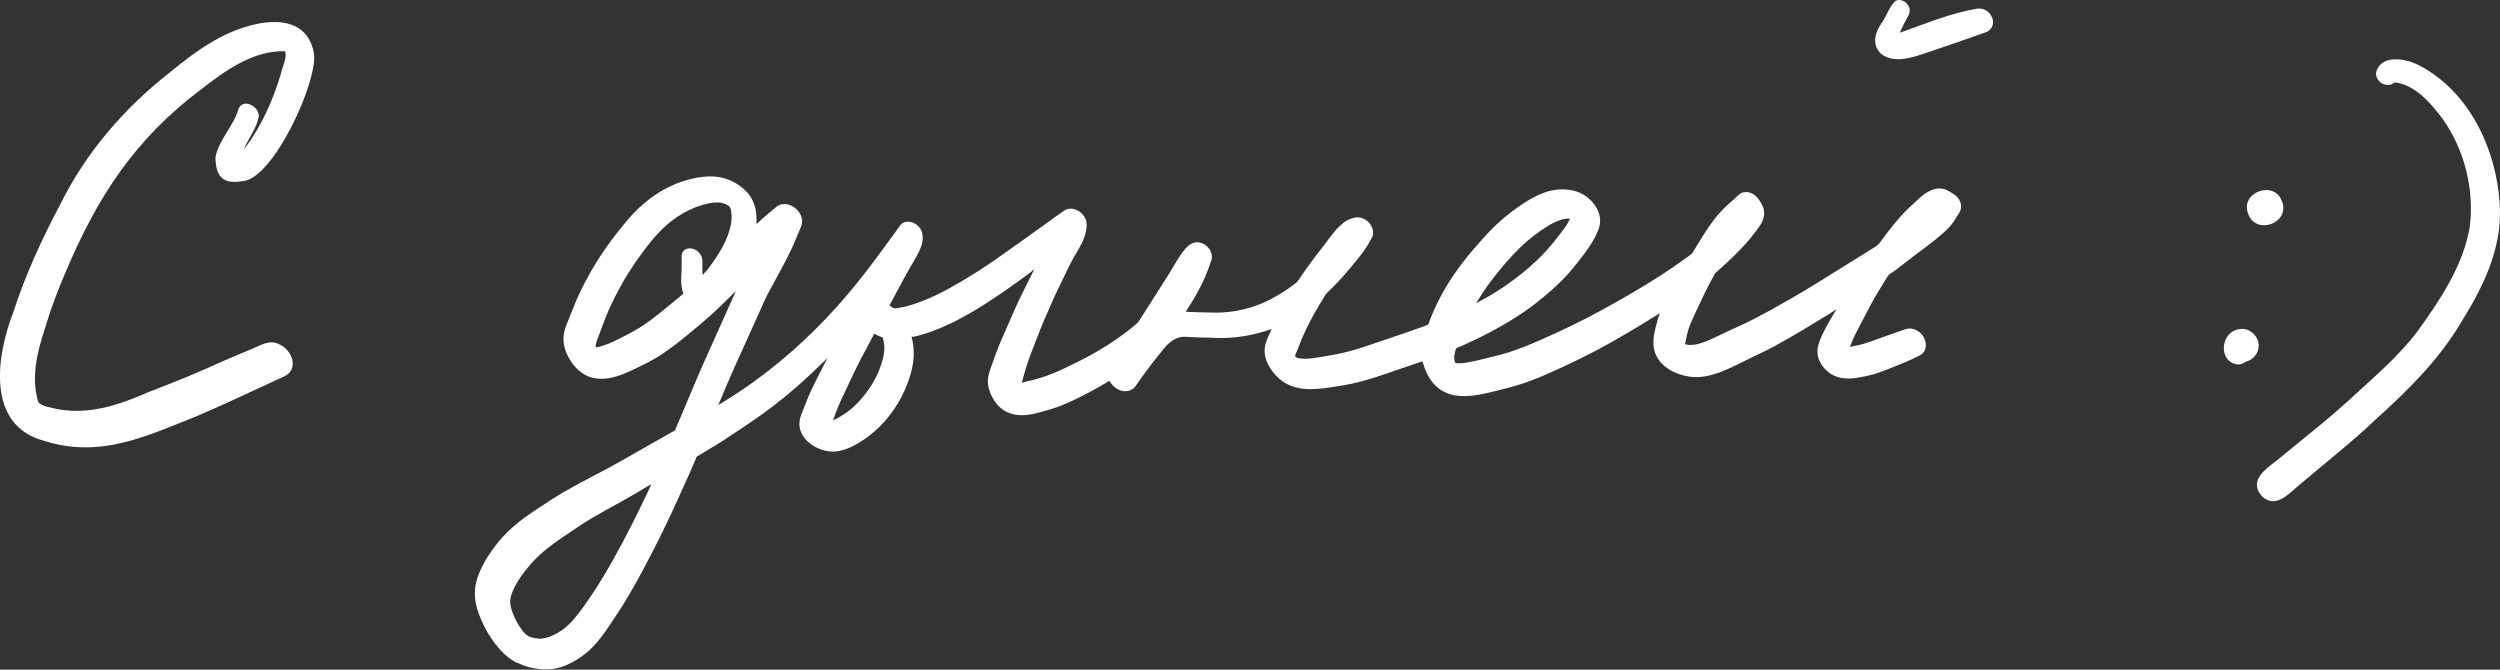
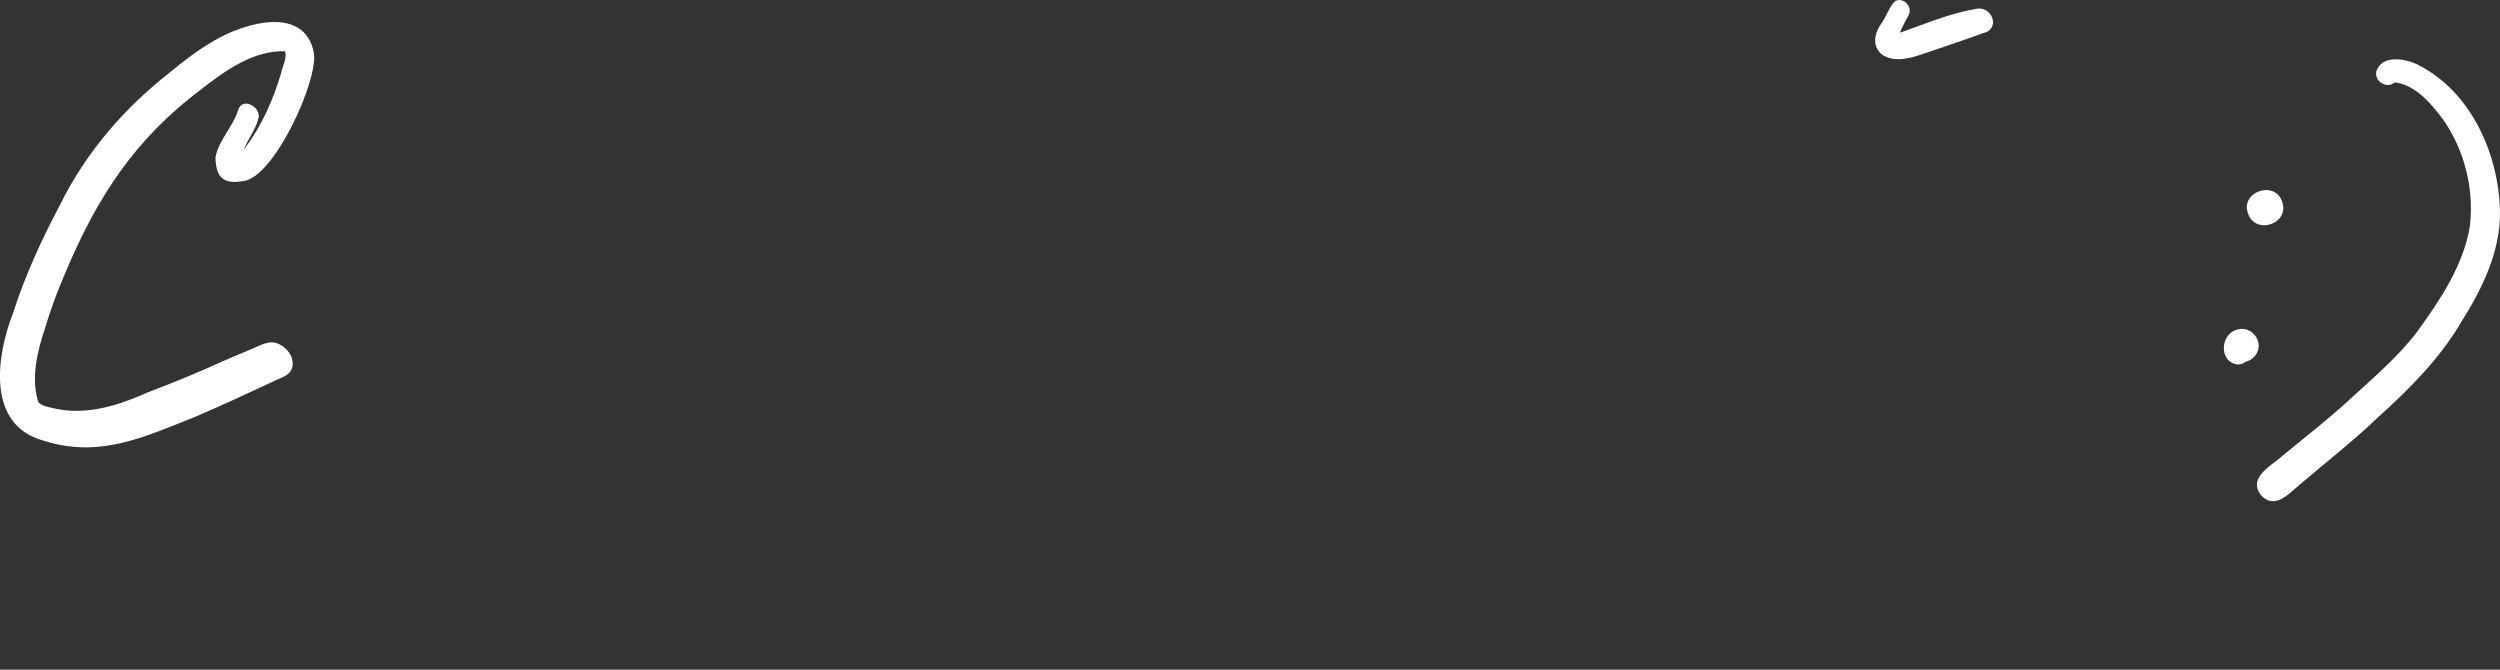
<svg xmlns="http://www.w3.org/2000/svg" width="168" height="45" viewBox="0 0 168 45" fill="none">
  <rect x="0" y="0" width="168" height="45" fill="#333333" stroke="none" />
  <g clip-path="url(#clip0_2866_223)">
    <path d="M2.978 29.626C-0.958 28.596 -0.244 23.895 0.897 20.978C1.709 18.464 2.815 16.06 4.053 13.728C5.773 10.253 8.336 7.277 11.391 4.884C12.345 4.098 13.33 3.334 14.405 2.724C16.396 1.546 20.46 0.324 21.091 3.544C21.417 5.362 18.393 12.02 16.312 12.171C14.981 12.399 14.512 11.886 14.478 10.591C14.686 9.402 15.692 8.49 16.021 7.339C16.34 6.496 17.596 7.236 17.36 7.973C17.183 8.693 16.701 9.289 16.42 9.967C16.364 10.084 16.416 10.012 16.465 9.943C17.585 8.459 18.345 6.737 18.875 4.963C18.969 4.464 19.298 3.954 19.16 3.444C17.041 3.375 15.147 4.732 13.545 5.982C9.071 9.33 6.54 13.229 4.404 18.298C3.869 19.531 3.401 20.795 3.016 22.083C2.496 23.657 2.073 25.379 2.569 27.015C2.822 27.315 3.311 27.356 3.679 27.453C5.86 27.938 8.003 27.225 9.98 26.347C11.686 25.703 13.372 25.007 15.029 24.25C15.646 23.977 16.274 23.723 16.898 23.461C17.478 23.22 18.112 22.803 18.743 23.123C19.319 23.378 19.808 24.046 19.635 24.697C19.475 25.303 18.761 25.4 18.282 25.672C16.545 26.471 14.818 27.294 13.056 28.035C9.668 29.378 6.696 30.797 2.978 29.629V29.626Z" fill="white" />
-     <path d="M34.745 44.552C34.152 44.249 33.67 43.774 33.268 43.254C32.883 42.758 32.571 42.19 32.324 41.618C32.054 40.988 31.853 40.288 31.922 39.6C31.981 38.98 32.224 38.394 32.515 37.853C32.675 37.554 32.862 37.268 33.059 36.992C33.278 36.686 33.507 36.386 33.76 36.107C34.679 35.084 35.862 34.354 37.002 33.61C38.234 32.804 39.555 32.16 40.855 31.465C41.448 31.148 42.028 30.814 42.614 30.48C43.293 30.094 43.973 29.712 44.649 29.323C44.812 29.23 44.975 29.137 45.138 29.044C45.163 29.03 45.19 29.013 45.218 28.999C45.267 28.971 45.315 28.944 45.36 28.916C45.402 28.861 45.423 28.765 45.45 28.703C45.61 28.327 45.769 27.952 45.929 27.576C46.418 26.426 46.893 25.269 47.403 24.129C47.982 22.837 48.554 21.546 49.137 20.261C49.199 20.127 49.258 19.989 49.317 19.855C49.341 19.796 49.369 19.738 49.397 19.679C49.428 19.607 49.515 19.504 49.359 19.655C48.846 20.148 48.346 20.65 47.819 21.129C47.292 21.608 46.74 22.062 46.189 22.517C45.613 22.985 45.031 23.444 44.41 23.85C43.873 24.198 43.297 24.48 42.721 24.759C42.159 25.031 41.57 25.3 40.949 25.407C40.446 25.489 39.922 25.472 39.454 25.259C38.903 25.007 38.476 24.521 38.199 23.998C37.946 23.519 37.804 23.006 37.89 22.465C37.935 22.176 38.032 21.907 38.143 21.639C38.289 21.284 38.428 20.926 38.57 20.571C39.108 19.242 39.819 17.964 40.63 16.783C41.008 16.232 41.417 15.701 41.837 15.181C42.284 14.623 42.773 14.093 43.321 13.631C44.33 12.784 45.547 12.161 46.858 11.937C47.42 11.841 47.999 11.813 48.558 11.951C49.14 12.092 49.699 12.412 50.125 12.836C50.496 13.208 50.718 13.68 50.798 14.2C50.836 14.455 50.846 14.713 50.84 14.975C50.84 15.006 50.84 15.037 50.836 15.064C50.867 15.037 50.895 15.006 50.926 14.978C51.02 14.885 51.117 14.799 51.214 14.713C51.488 14.468 51.776 14.234 52.057 14C52.168 13.907 52.261 13.817 52.397 13.766C52.508 13.724 52.629 13.707 52.75 13.714C53.326 13.738 53.874 14.251 53.902 14.833C53.916 15.13 53.746 15.409 53.642 15.677C53.506 16.011 53.368 16.342 53.218 16.672C52.924 17.299 52.598 17.909 52.265 18.519C52.091 18.832 51.918 19.145 51.752 19.462C51.62 19.707 51.481 19.955 51.37 20.21C51.27 20.44 51.162 20.671 51.062 20.902C50.76 21.577 50.455 22.248 50.153 22.92C49.671 23.991 49.175 25.062 48.721 26.147L48.36 27.001C48.346 27.029 48.336 27.056 48.325 27.081C48.304 27.125 48.287 27.174 48.266 27.218C48.294 27.201 48.325 27.184 48.353 27.167C48.454 27.101 48.558 27.039 48.662 26.977C49.019 26.753 49.376 26.529 49.726 26.295C50.964 25.472 52.14 24.556 53.257 23.571C55.289 21.78 57.099 19.752 58.708 17.582C59.19 16.927 59.679 16.273 60.154 15.615C60.258 15.467 60.362 15.319 60.47 15.174C60.529 15.095 60.588 15.026 60.678 14.978C60.855 14.878 61.07 14.875 61.264 14.93C61.486 14.992 61.684 15.14 61.819 15.326C61.975 15.546 62.013 15.798 62.006 16.063C61.996 16.338 61.895 16.597 61.784 16.845C61.656 17.124 61.5 17.392 61.344 17.657C61.129 18.019 60.921 18.384 60.723 18.753C60.564 19.046 60.407 19.342 60.248 19.638C60.154 19.81 60.064 19.979 59.974 20.151C59.932 20.23 59.887 20.309 59.842 20.392C59.818 20.437 59.794 20.482 59.769 20.526C59.856 20.575 59.939 20.633 60.012 20.699C60.13 20.743 60.293 20.702 60.414 20.685C60.577 20.661 60.737 20.626 60.897 20.588C61.205 20.509 61.51 20.406 61.809 20.296C62.499 20.044 63.154 19.727 63.796 19.373C64.999 18.708 66.164 17.974 67.281 17.175C68.349 16.414 69.421 15.656 70.482 14.889C70.61 14.796 70.738 14.699 70.87 14.606C71.023 14.496 71.179 14.393 71.332 14.282C71.439 14.207 71.543 14.117 71.671 14.072C72.185 13.883 72.764 14.258 72.958 14.73C73.062 14.985 73.027 15.247 72.982 15.512C72.934 15.798 72.826 16.07 72.701 16.332C72.459 16.824 72.143 17.279 71.9 17.775C71.609 18.364 71.321 18.963 71.037 19.555C70.756 20.137 70.51 20.736 70.246 21.329C70.003 21.873 69.795 22.434 69.577 22.989C69.473 23.254 69.365 23.523 69.265 23.791C69.143 24.112 69.032 24.442 68.932 24.77C68.876 24.949 68.824 25.131 68.776 25.314C68.748 25.424 68.717 25.534 68.682 25.644C68.64 25.724 68.675 25.737 68.782 25.679C69.414 25.548 70.028 25.383 70.627 25.145C71.325 24.866 71.997 24.535 72.667 24.194C73.943 23.543 75.163 22.772 76.263 21.852C76.367 21.763 76.457 21.701 76.53 21.587C76.572 21.522 76.613 21.456 76.655 21.391C76.717 21.291 76.78 21.195 76.842 21.098C76.998 20.85 77.161 20.602 77.317 20.354C77.681 19.772 78.052 19.194 78.423 18.618C78.739 18.129 79.006 17.609 79.339 17.131C79.623 16.717 80.025 16.183 80.601 16.294C81.049 16.38 81.444 16.8 81.444 17.265C81.444 17.368 81.42 17.461 81.382 17.558C81.326 17.699 81.278 17.84 81.229 17.981C81.097 18.353 80.945 18.715 80.771 19.07C80.48 19.672 80.133 20.258 79.762 20.816L79.675 20.94C79.776 20.95 79.88 20.957 79.981 20.964C80.123 20.974 80.258 20.978 80.4 20.978C80.795 20.985 81.191 21.002 81.586 21.009C82.88 21.033 84.211 20.719 85.359 20.127C85.928 19.831 86.476 19.483 86.986 19.094C87.111 18.997 87.169 18.956 87.256 18.828C87.353 18.68 87.454 18.532 87.554 18.388C87.801 18.029 88.05 17.678 88.314 17.334C88.532 17.044 88.761 16.762 88.98 16.476C89.174 16.221 89.358 15.96 89.559 15.712C89.736 15.491 89.919 15.278 90.135 15.092C90.239 14.999 90.343 14.909 90.464 14.84C90.624 14.747 90.8 14.685 90.977 14.637C91.449 14.503 91.948 14.778 92.163 15.205C92.264 15.402 92.305 15.636 92.243 15.853C92.212 15.956 92.149 16.042 92.097 16.135C92.014 16.283 91.934 16.431 91.844 16.573C91.525 17.079 91.13 17.537 90.748 17.998C90.259 18.591 89.739 19.149 89.181 19.676C89.098 19.752 89.052 19.845 88.994 19.941C88.9 20.089 88.806 20.237 88.72 20.385C88.56 20.65 88.404 20.916 88.255 21.191C87.901 21.835 87.579 22.493 87.319 23.178C87.267 23.313 87.211 23.45 87.156 23.588C87.149 23.602 87.017 23.891 87.031 23.919C87.083 24.043 87.218 24.067 87.336 24.084C87.905 24.163 88.501 24.026 89.059 23.936C89.736 23.829 90.395 23.695 91.05 23.502C91.827 23.271 92.586 22.992 93.356 22.734C94.05 22.5 94.75 22.269 95.437 22.018C95.493 21.997 95.551 21.976 95.61 21.956C95.725 21.914 95.839 21.87 95.954 21.825C96.037 21.735 96.065 21.567 96.106 21.46C96.249 21.091 96.408 20.73 96.581 20.378C97.213 19.097 98.028 17.902 98.96 16.821C99.411 16.297 99.865 15.774 100.358 15.288C100.885 14.764 101.457 14.3 102.068 13.876C102.602 13.504 103.167 13.156 103.784 12.939C104.381 12.726 105.029 12.664 105.65 12.791C106.194 12.901 106.673 13.184 107.03 13.607C107.398 14.038 107.616 14.582 107.498 15.15C107.439 15.426 107.308 15.684 107.183 15.935C107.041 16.215 106.874 16.48 106.694 16.735C106.264 17.33 105.813 17.916 105.324 18.463C104.863 18.973 104.346 19.435 103.819 19.882C103.229 20.378 102.616 20.84 101.967 21.257C100.785 22.014 99.529 22.669 98.246 23.237C98.125 23.289 97.972 23.33 97.865 23.399C97.82 23.426 97.771 23.705 97.754 23.778C97.729 23.884 97.712 23.998 97.726 24.108C97.736 24.188 97.757 24.318 97.806 24.384C97.844 24.394 97.882 24.404 97.92 24.415C98.021 24.415 98.125 24.415 98.225 24.408C98.329 24.401 98.433 24.384 98.537 24.37C98.908 24.311 99.276 24.225 99.644 24.132C100.23 23.984 100.823 23.857 101.402 23.671C102.102 23.447 102.782 23.168 103.455 22.875C104.87 22.259 106.26 21.591 107.616 20.85C108.941 20.123 110.255 19.373 111.525 18.556C112.142 18.16 112.749 17.747 113.338 17.313C113.387 17.279 113.432 17.244 113.481 17.21C113.557 17.151 113.633 17.093 113.709 17.034C113.73 16.996 113.755 16.958 113.779 16.924C113.841 16.821 113.9 16.721 113.963 16.617C114.136 16.328 114.309 16.046 114.49 15.763C114.854 15.192 115.246 14.623 115.717 14.134C115.953 13.89 116.21 13.666 116.46 13.442C116.584 13.328 116.706 13.208 116.834 13.098C116.942 13.001 117.056 12.939 117.202 12.915C117.427 12.877 117.656 12.939 117.847 13.063C118.062 13.197 118.2 13.408 118.329 13.618C118.447 13.807 118.533 14.017 118.551 14.245C118.571 14.51 118.481 14.796 118.353 15.026C118.211 15.278 118.024 15.495 117.85 15.725C117.656 15.98 117.455 16.225 117.236 16.462C116.727 17.014 116.179 17.537 115.62 18.04C115.575 18.078 115.53 18.119 115.489 18.157C115.416 18.222 115.339 18.288 115.263 18.353C115.239 18.395 115.218 18.436 115.194 18.477C115.131 18.584 115.076 18.694 115.017 18.804C114.843 19.132 114.67 19.462 114.507 19.796C114.344 20.127 114.185 20.468 114.032 20.805C113.89 21.122 113.73 21.436 113.598 21.759C113.491 22.018 113.411 22.279 113.352 22.552C113.321 22.693 113.29 22.837 113.266 22.982C113.259 23.03 113.248 23.078 113.241 23.13C113.318 23.154 113.397 23.168 113.477 23.175C113.983 23.22 114.511 22.999 114.965 22.803C115.284 22.662 115.596 22.507 115.908 22.359C116.22 22.207 116.536 22.069 116.851 21.925C117.562 21.598 118.259 21.239 118.946 20.86C119.966 20.296 120.982 19.714 121.974 19.101C122.549 18.742 123.125 18.384 123.701 18.026C124.307 17.644 124.918 17.268 125.528 16.89C125.719 16.769 125.913 16.655 126.1 16.528C126.291 16.394 126.416 16.17 126.555 15.991C126.804 15.663 127.054 15.336 127.314 15.019C127.519 14.768 127.737 14.524 127.959 14.289C128.188 14.048 128.434 13.828 128.677 13.6C129.086 13.218 129.527 12.794 130.099 12.688C130.307 12.646 130.522 12.66 130.723 12.732C130.945 12.812 131.146 12.953 131.34 13.084C131.739 13.352 131.933 13.869 131.663 14.293C131.538 14.482 131.427 14.678 131.302 14.868C131.125 15.13 130.907 15.364 130.675 15.574C130.297 15.918 129.891 16.242 129.482 16.549C128.906 16.976 128.341 17.413 127.772 17.85C127.581 17.998 127.39 18.154 127.189 18.288C127.096 18.35 126.981 18.405 126.912 18.491C126.797 18.625 126.711 18.801 126.617 18.953C126.485 19.156 126.36 19.362 126.236 19.569C126.024 19.913 125.823 20.261 125.639 20.619C125.455 20.971 125.272 21.322 125.088 21.673C124.963 21.911 124.835 22.145 124.717 22.386C124.574 22.672 124.443 22.968 124.332 23.265C124.325 23.282 124.318 23.296 124.314 23.313L124.613 23.251C124.8 23.213 124.984 23.175 125.171 23.123C125.708 22.968 126.229 22.758 126.756 22.572C127.096 22.448 127.435 22.328 127.779 22.214C127.997 22.142 128.195 22.049 128.431 22.08C128.691 22.111 128.934 22.245 129.111 22.434C129.468 22.817 129.575 23.509 129.083 23.84C128.965 23.919 128.823 23.971 128.694 24.032C128.622 24.067 128.552 24.105 128.479 24.143C128.334 24.212 128.185 24.27 128.039 24.332C127.585 24.525 127.13 24.711 126.669 24.887C126.402 24.986 126.135 25.086 125.865 25.162C125.556 25.248 125.24 25.31 124.925 25.365C124.318 25.476 123.669 25.489 123.118 25.176C122.653 24.911 122.247 24.418 122.154 23.888C122.105 23.623 122.137 23.357 122.216 23.106C122.327 22.755 122.494 22.403 122.664 22.08C122.858 21.701 123.08 21.336 123.298 20.971C123.312 20.95 123.392 20.778 123.413 20.778C123.382 20.778 123.316 20.84 123.288 20.86C123.149 20.95 123.01 21.04 122.872 21.129C121.654 21.873 120.437 22.624 119.178 23.299C118.554 23.633 117.909 23.926 117.271 24.239C116.616 24.559 115.964 24.904 115.267 25.124C114.715 25.296 114.112 25.4 113.536 25.31C112.96 25.221 112.381 25.014 111.917 24.652C111.487 24.318 111.202 23.857 111.129 23.316C111.05 22.72 111.22 22.125 111.376 21.556C111.417 21.398 111.469 21.243 111.532 21.095C111.539 21.074 111.549 21.057 111.556 21.036C111.466 21.091 111.379 21.15 111.289 21.205C110.973 21.401 110.661 21.598 110.342 21.79C109.666 22.2 108.986 22.6 108.3 22.989C106.964 23.74 105.588 24.415 104.187 25.038C103.548 25.321 102.9 25.589 102.238 25.803C101.572 26.016 100.882 26.185 100.202 26.35C99.099 26.616 97.792 26.86 96.782 26.175C96.3 25.848 95.978 25.345 95.766 24.814C95.714 24.68 95.673 24.549 95.635 24.415C95.621 24.373 95.61 24.329 95.6 24.284C95.479 24.315 95.357 24.353 95.239 24.398C94.83 24.539 94.424 24.673 94.019 24.814C93.311 25.055 92.607 25.307 91.889 25.517C91.553 25.613 91.213 25.703 90.87 25.779C90.474 25.865 90.076 25.923 89.68 25.989C88.498 26.178 87.121 26.354 86.108 25.565C85.661 25.214 85.283 24.732 85.092 24.198C85.005 23.953 84.964 23.692 84.988 23.43C85.019 23.085 85.155 22.768 85.297 22.459C85.318 22.41 85.342 22.359 85.366 22.311C85.394 22.242 85.422 22.176 85.449 22.107C85.439 22.097 85.089 22.235 85.061 22.242C84.752 22.341 84.437 22.421 84.121 22.489C83.393 22.648 82.665 22.724 81.922 22.713C81.597 22.706 81.27 22.693 80.948 22.682C80.643 22.675 80.341 22.672 80.036 22.655C79.783 22.638 79.512 22.603 79.263 22.665C78.996 22.734 78.736 22.906 78.534 23.085C78.337 23.261 78.177 23.471 78.014 23.674C77.809 23.922 77.605 24.174 77.407 24.432C77.192 24.714 76.977 25 76.769 25.29C76.606 25.517 76.457 25.751 76.287 25.975C75.951 26.409 75.347 26.361 74.938 26.047C74.824 25.961 74.723 25.851 74.643 25.734C74.619 25.692 74.598 25.655 74.574 25.617C74.494 25.599 74.425 25.627 74.369 25.703C74.016 25.913 73.655 26.113 73.291 26.309C72.663 26.646 72.025 26.967 71.363 27.235C71.026 27.37 70.683 27.483 70.336 27.58C70.007 27.669 69.681 27.769 69.344 27.835C68.793 27.938 68.235 27.938 67.714 27.711C67.132 27.459 66.709 26.877 66.508 26.295C66.414 26.027 66.365 25.751 66.393 25.469C66.421 25.155 66.525 24.869 66.632 24.577C66.737 24.294 66.827 24.012 66.934 23.729C67.076 23.354 67.229 22.979 67.392 22.613C67.662 22.014 67.919 21.408 68.186 20.805C68.432 20.237 68.72 19.679 68.994 19.125C69.098 18.911 69.199 18.694 69.31 18.484C69.327 18.446 69.483 18.126 69.493 18.133C69.441 18.116 69.341 18.229 69.306 18.257C69.216 18.326 69.126 18.391 69.032 18.46C68.186 19.09 67.323 19.7 66.438 20.275C65.211 21.071 63.924 21.801 62.544 22.297C62.221 22.41 61.895 22.514 61.566 22.593C61.507 22.607 61.448 22.617 61.392 22.631C61.275 22.607 61.233 22.631 61.271 22.703C61.309 22.848 61.34 22.992 61.361 23.14C61.462 23.833 61.372 24.539 61.174 25.207C60.789 26.505 60.071 27.718 59.107 28.678C58.66 29.123 58.167 29.495 57.623 29.812C57.089 30.122 56.485 30.376 55.854 30.345C54.835 30.29 53.614 29.471 53.728 28.348C53.753 28.093 53.846 27.849 53.943 27.614C54.065 27.325 54.169 27.029 54.29 26.739C54.495 26.247 54.73 25.772 54.97 25.3C55.129 24.986 55.292 24.673 55.452 24.363C55.493 24.28 55.535 24.198 55.577 24.119C55.587 24.095 55.601 24.074 55.611 24.05C55.525 24.136 55.438 24.222 55.351 24.308C55.091 24.566 54.824 24.818 54.557 25.069C53.468 26.096 52.313 27.056 51.093 27.924C50.618 28.258 50.139 28.585 49.654 28.906C49.151 29.236 48.651 29.584 48.135 29.894C47.788 30.104 47.438 30.311 47.094 30.521C47.049 30.549 47.001 30.576 46.955 30.604C46.879 30.648 46.824 30.666 46.792 30.748C46.754 30.838 46.72 30.927 46.681 31.014C46.55 31.32 46.418 31.623 46.283 31.926C45.776 33.053 45.273 34.179 44.739 35.291C44.243 36.324 43.72 37.34 43.179 38.353C42.6 39.434 41.993 40.495 41.303 41.514C40.734 42.355 40.193 43.233 39.392 43.884C38.997 44.204 38.56 44.476 38.091 44.683C37.862 44.783 37.62 44.862 37.377 44.914C37.093 44.969 36.812 44.983 36.524 44.983C35.914 44.945 35.317 44.814 34.769 44.535L34.745 44.552ZM43.55 32.66C43.495 32.691 43.439 32.725 43.383 32.76C43.116 32.922 42.846 33.084 42.579 33.238C41.334 33.965 40.03 34.602 38.837 35.412C37.703 36.18 36.507 36.91 35.615 37.964C35.21 38.442 34.814 38.956 34.544 39.524C34.44 39.744 34.343 39.978 34.301 40.223C34.266 40.43 34.287 40.623 34.339 40.826C34.471 41.335 34.724 41.849 35.033 42.276C35.161 42.455 35.307 42.644 35.508 42.748C35.751 42.871 36.028 42.906 36.298 42.923C36.815 42.892 37.283 42.665 37.71 42.382C38.182 42.069 38.553 41.645 38.892 41.201C39.784 40.027 40.557 38.776 41.272 37.492C42 36.18 42.683 34.843 43.328 33.486C43.366 33.407 43.782 32.539 43.772 32.532C43.755 32.532 43.585 32.646 43.56 32.663L43.55 32.66ZM58.719 22.489C58.691 22.545 58.663 22.596 58.632 22.651C58.569 22.765 58.511 22.875 58.452 22.989C58.243 23.382 58.035 23.771 57.827 24.163C57.657 24.484 57.505 24.811 57.345 25.138C57.151 25.538 56.964 25.941 56.773 26.343C56.485 26.95 56.204 27.563 55.996 28.203C55.989 28.217 55.986 28.231 55.982 28.245C56.055 28.214 56.128 28.179 56.197 28.141C56.381 28.041 56.562 27.938 56.738 27.824C57.044 27.625 57.325 27.387 57.581 27.125C58.153 26.54 58.635 25.868 58.972 25.124C59.124 24.783 59.249 24.432 59.339 24.07C59.419 23.74 59.461 23.399 59.405 23.065C59.395 22.996 59.381 22.934 59.367 22.868C59.35 22.799 59.329 22.734 59.305 22.669C59.239 22.651 59.173 22.631 59.111 22.603C59.027 22.572 58.944 22.534 58.868 22.493C58.837 22.452 58.809 22.431 58.785 22.431C58.76 22.431 58.739 22.452 58.719 22.489ZM47.639 13.669C46.421 13.91 45.336 14.568 44.462 15.433C44.008 15.884 43.602 16.387 43.224 16.9C42.777 17.506 42.35 18.122 41.969 18.77C41.486 19.593 41.053 20.444 40.696 21.332C40.529 21.749 40.391 22.176 40.224 22.593C40.162 22.748 40.096 22.903 40.054 23.068C40.023 23.182 40.016 23.247 40.068 23.347C40.62 23.247 41.129 23.003 41.625 22.755C42.225 22.452 42.818 22.152 43.373 21.766C43.949 21.363 44.49 20.916 45.034 20.471C45.308 20.244 45.586 20.024 45.86 19.789L45.929 19.727C45.898 19.662 45.873 19.593 45.856 19.521C45.815 19.342 45.787 19.145 45.776 18.963C45.759 18.704 45.797 18.446 45.801 18.188C45.801 18.009 45.804 17.833 45.808 17.657C45.808 17.554 45.808 17.451 45.808 17.351C45.808 17.23 45.801 17.12 45.846 17.007C45.919 16.821 46.092 16.71 46.286 16.693C46.664 16.652 47.042 16.934 47.16 17.289C47.229 17.499 47.195 17.733 47.198 17.954C47.198 18.043 47.198 18.129 47.205 18.219C47.205 18.281 47.205 18.343 47.205 18.408C47.191 18.498 47.219 18.494 47.288 18.395C47.465 18.222 47.621 18.023 47.764 17.823C47.954 17.558 48.138 17.289 48.311 17.014C48.682 16.418 48.981 15.77 49.116 15.081C49.164 14.83 49.175 14.582 49.147 14.331C49.13 14.165 49.119 13.959 48.981 13.848C48.752 13.666 48.474 13.604 48.194 13.604C48.006 13.604 47.816 13.631 47.635 13.666L47.639 13.669ZM105.206 14.703C105.085 14.716 104.981 14.744 104.863 14.782C104.558 14.878 104.273 15.026 104.003 15.195C103.347 15.598 102.727 16.08 102.175 16.614C101.61 17.158 101.093 17.75 100.601 18.364C100.119 18.959 99.675 19.586 99.279 20.244C99.255 20.285 99.231 20.327 99.207 20.368C99.286 20.327 99.363 20.285 99.442 20.244C99.599 20.158 99.755 20.072 99.911 19.986C100.233 19.8 100.556 19.607 100.868 19.4C101.541 18.956 102.189 18.467 102.792 17.936C103.33 17.468 103.833 16.965 104.287 16.418C104.544 16.108 104.79 15.787 105.029 15.467C105.13 15.333 105.227 15.198 105.314 15.057C105.352 14.995 105.383 14.933 105.414 14.871C105.445 14.809 105.473 14.751 105.504 14.689C105.504 14.685 105.487 14.685 105.463 14.685C105.386 14.685 105.23 14.699 105.21 14.703H105.206Z" fill="white" />
    <path d="M126.393 3.602C125.752 2.982 126.015 2.128 126.48 1.498C126.792 1.043 126.959 0.455 127.357 0.072C127.687 -0.121 128.103 0.1 128.259 0.413C128.401 0.672 128.321 0.957 128.165 1.188C127.999 1.526 127.801 1.853 127.673 2.201C129.365 1.605 131.061 0.882 132.851 0.585C133.298 0.51 133.728 0.778 133.877 1.202C134.061 1.65 133.787 2.115 133.319 2.211C132.136 2.628 130.95 3.051 129.757 3.444C128.72 3.785 127.361 4.367 126.386 3.602H126.393Z" fill="white" />
    <path d="M151.069 14.351C150.528 12.888 152.869 12.078 153.361 13.556C153.892 15.023 151.582 15.832 151.069 14.351Z" fill="white" />
    <path d="M150.381 24.494C149.035 24.332 149.198 22.307 150.468 22.121C151.286 21.956 152.021 22.834 151.713 23.602C151.588 23.943 151.286 24.218 150.929 24.298C150.769 24.408 150.585 24.508 150.381 24.494Z" fill="white" />
    <path d="M151.964 33.307C151.122 32.288 152.242 31.517 153.005 30.941C154.694 29.533 156.448 28.196 158.061 26.698C159.594 25.286 161.203 23.926 162.458 22.259C163.988 20.141 165.527 17.854 165.971 15.24C166.28 12.733 165.618 10.063 164.151 7.997C163.35 6.94 162.326 5.707 160.929 5.535C160.391 6.01 159.511 5.452 159.698 4.77C160.069 3.695 161.543 3.923 162.368 4.295C166.009 6.065 167.899 10.267 167.997 14.155C168.055 16.859 166.821 19.366 165.416 21.611C163.946 24.112 161.886 26.168 159.739 28.1C158.075 29.698 156.247 31.107 154.496 32.605C153.768 33.211 152.887 34.241 151.961 33.307H151.964Z" fill="white" />
  </g>
  <defs>
    <clipPath id="clip0_2866_223">
      <rect width="168" height="45" fill="white" />
    </clipPath>
  </defs>
</svg>